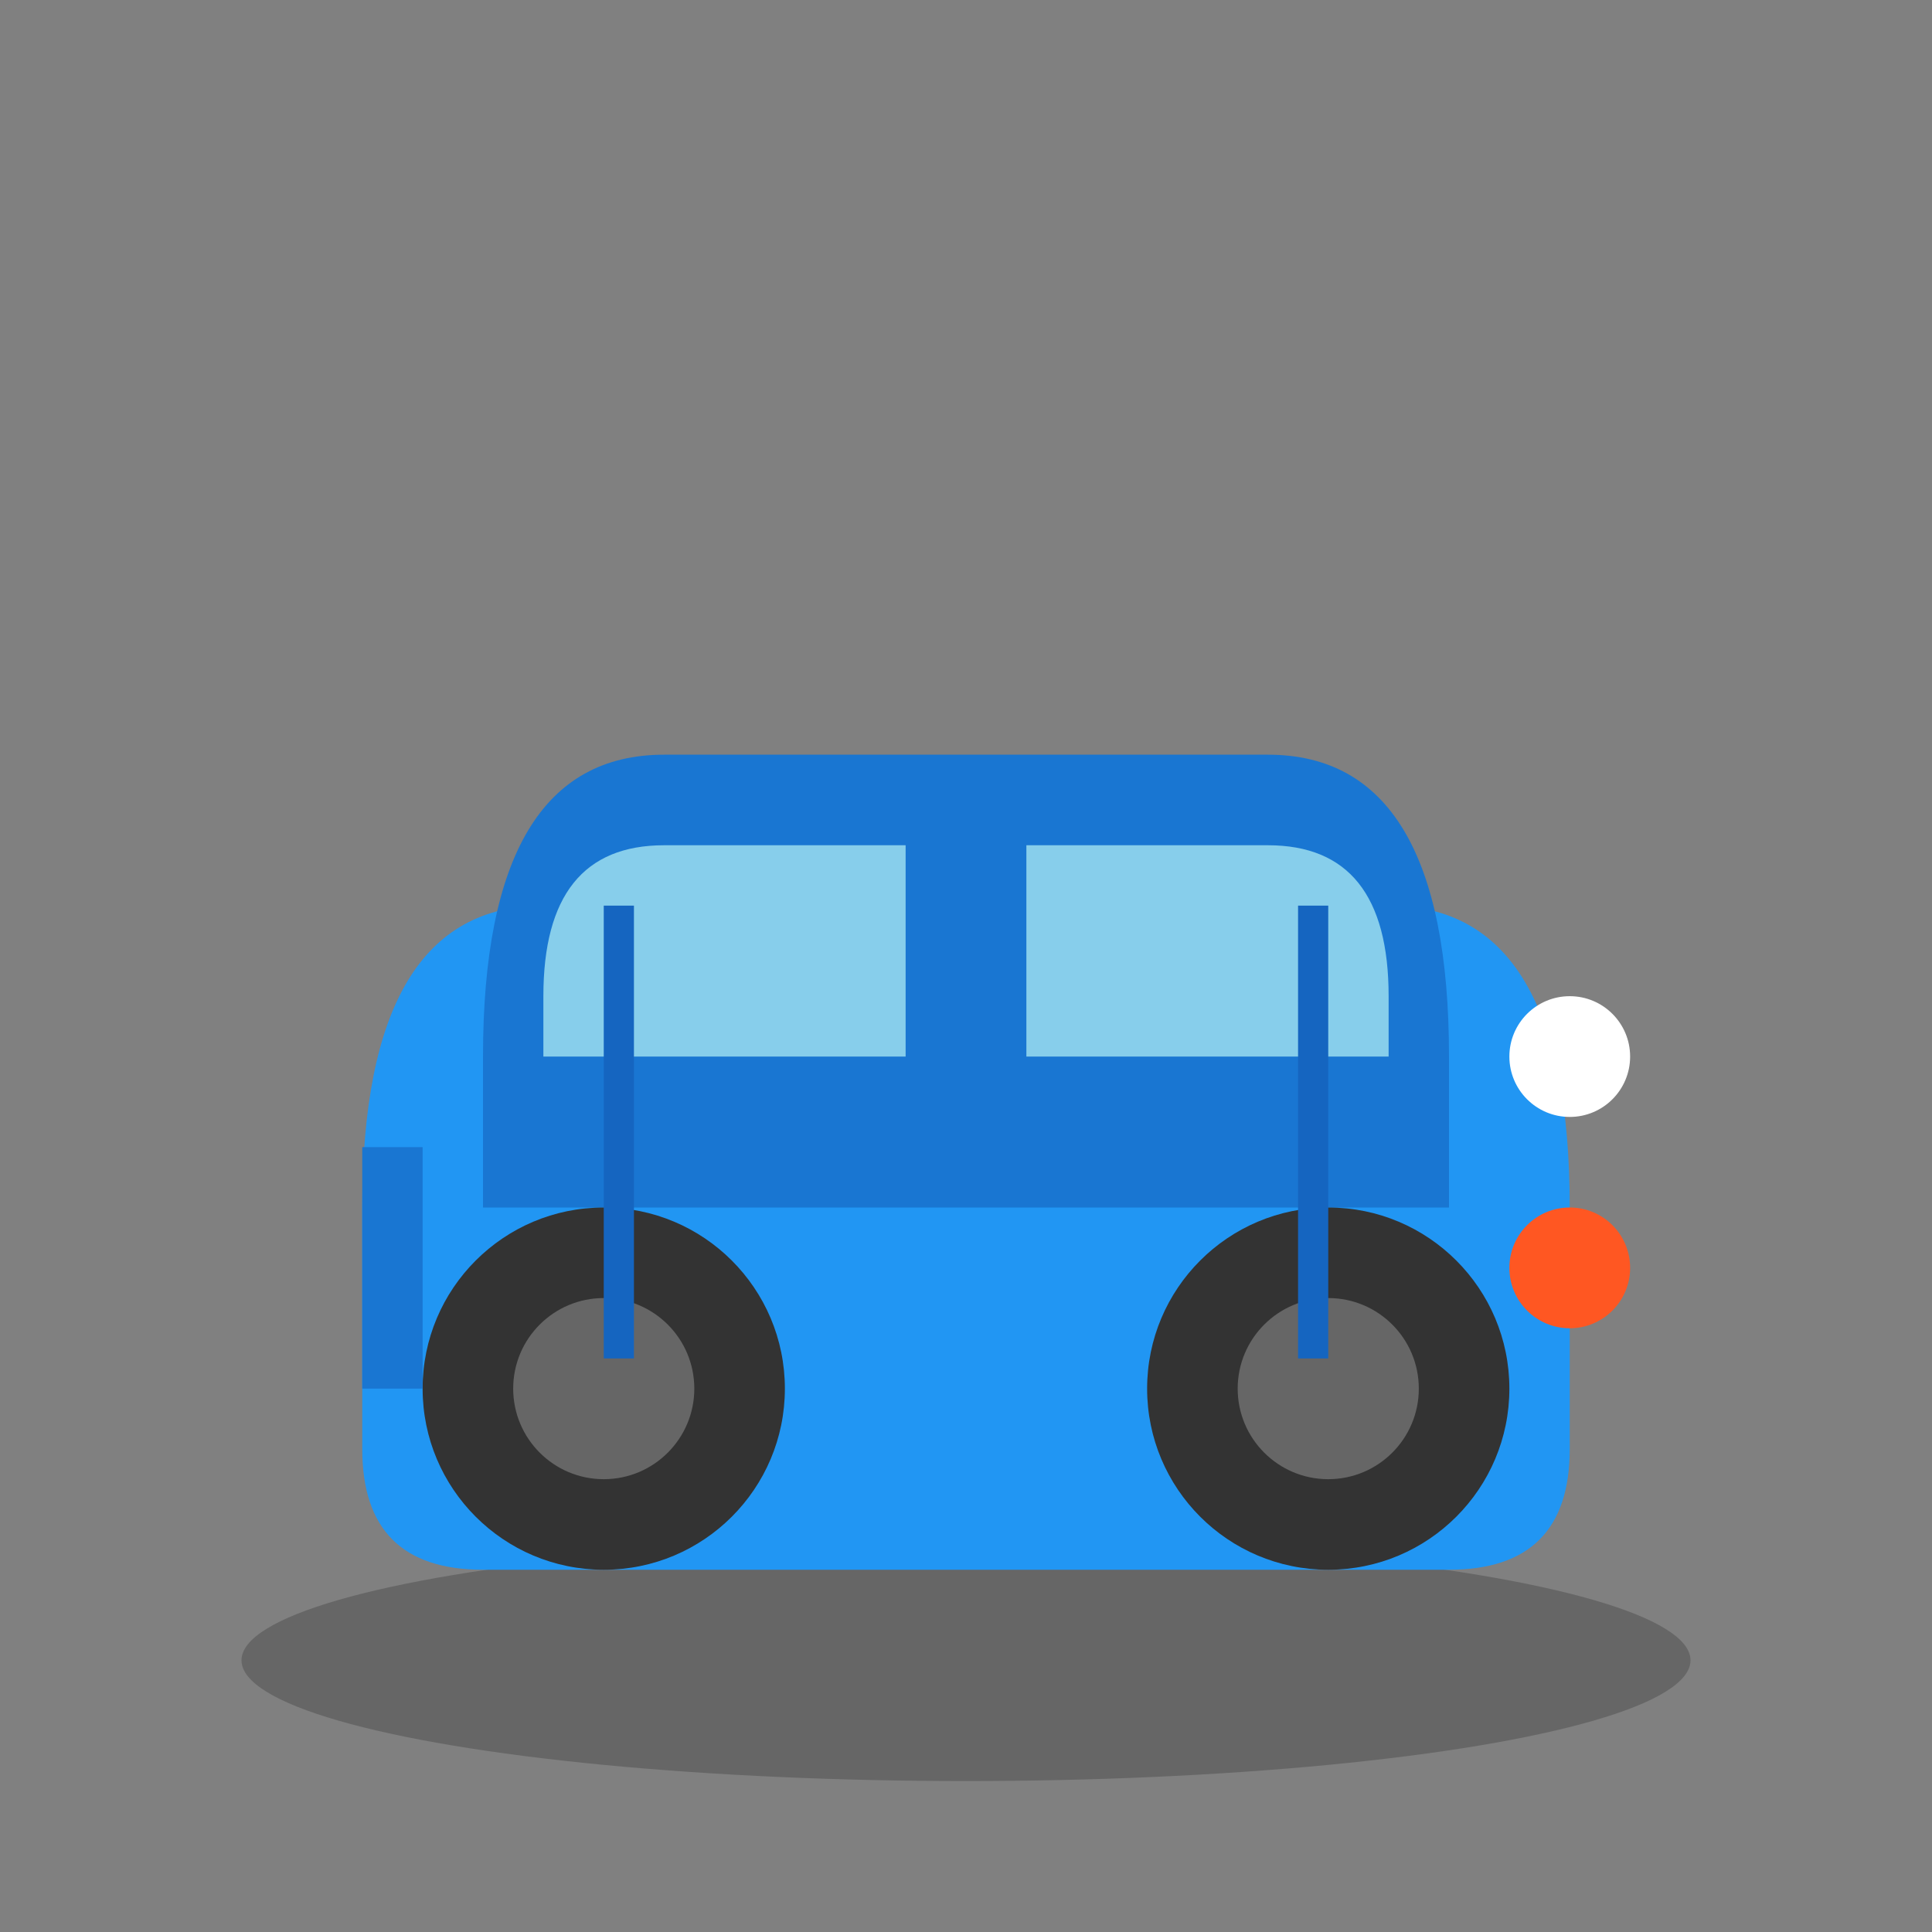
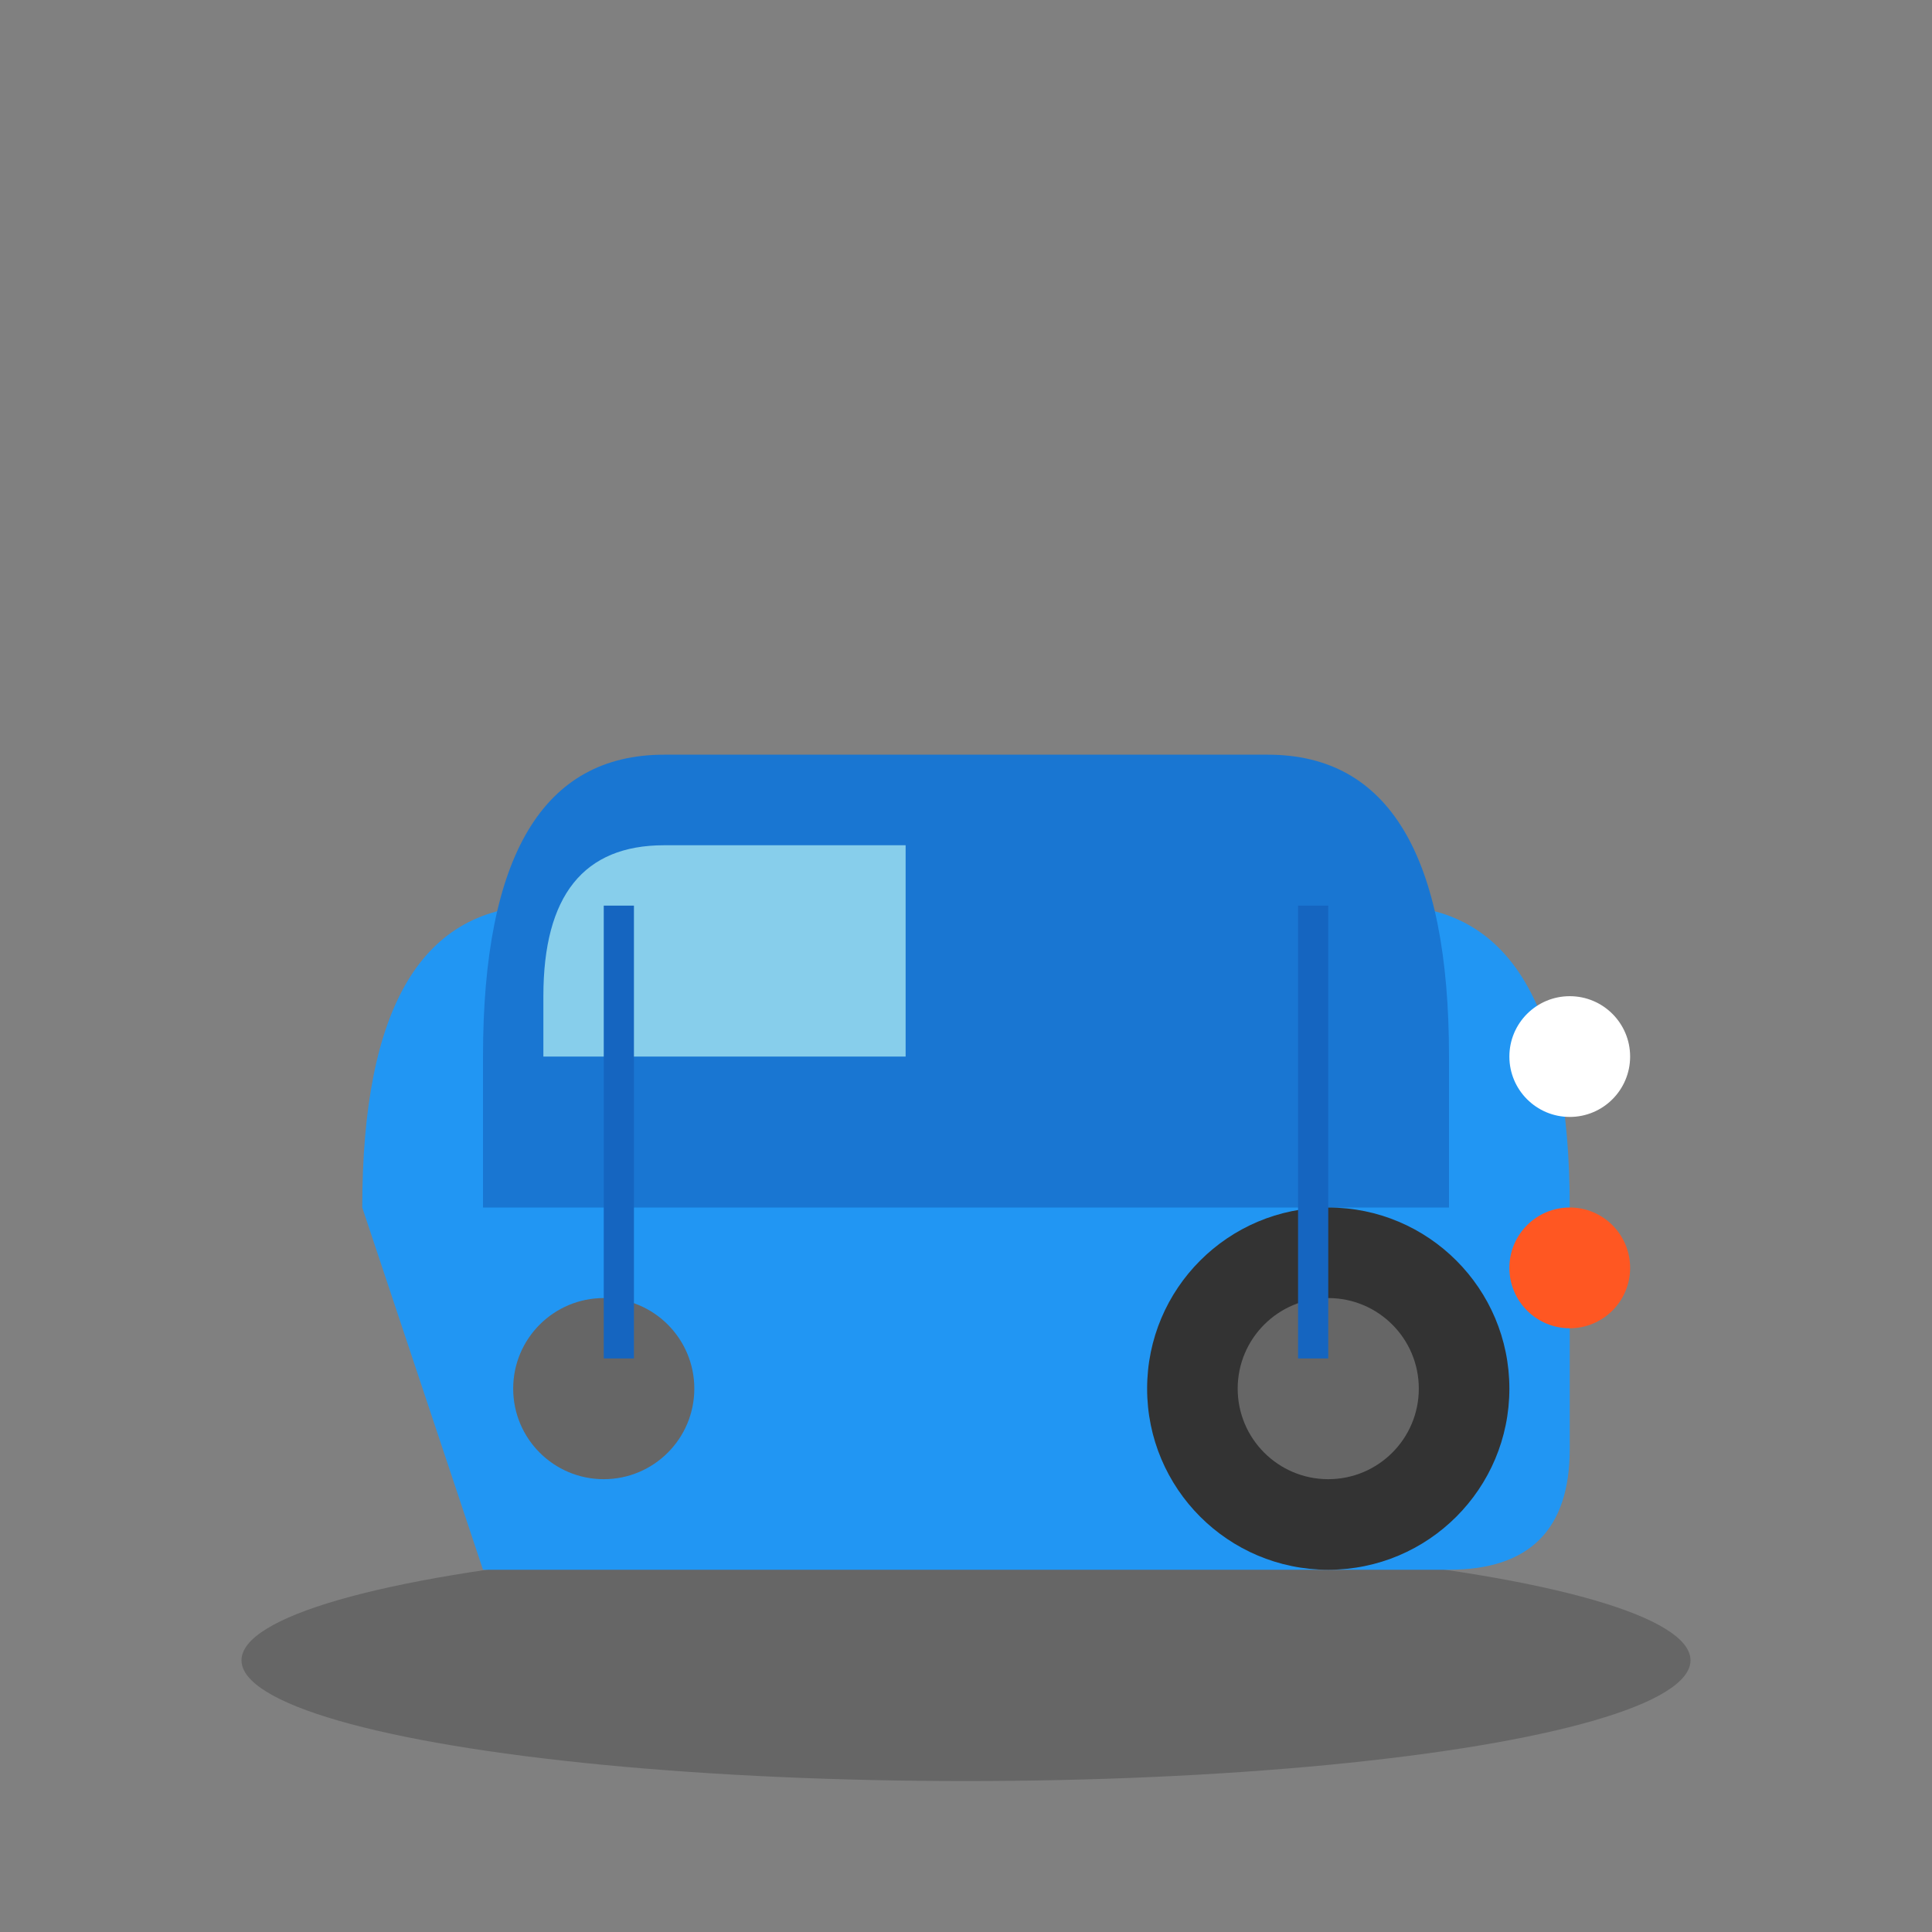
<svg xmlns="http://www.w3.org/2000/svg" viewBox="0 0 64 64">
  <rect x="0" y="0" width="64" height="64" fill="#808080" stroke="none" />
  <ellipse cx="32" cy="55" rx="24" ry="4" fill="#000" opacity="0.2" />
-   <path d="M12 40 Q12 30 18 30 L46 30 Q52 30 52 40 L52 48 Q52 52 48 52 L16 52 Q12 52 12 48 Z" fill="#2196F3" />
+   <path d="M12 40 Q12 30 18 30 L46 30 Q52 30 52 40 L52 48 Q52 52 48 52 L16 52 Z" fill="#2196F3" />
  <path d="M16 35 Q16 25 22 25 L42 25 Q48 25 48 35 L48 40 L16 40 Z" fill="#1976D2" />
  <path d="M18 33 Q18 28 22 28 L30 28 L30 35 L18 35 Z" fill="#87CEEB" />
-   <path d="M34 35 L34 28 L42 28 Q46 28 46 33 L46 35 Z" fill="#87CEEB" />
-   <circle cx="20" cy="46" r="6" fill="#333" />
  <circle cx="44" cy="46" r="6" fill="#333" />
  <circle cx="20" cy="46" r="3" fill="#666" />
  <circle cx="44" cy="46" r="3" fill="#666" />
  <circle cx="52" cy="35" r="2" fill="#FFF" />
  <circle cx="52" cy="42" r="2" fill="#FF5722" />
-   <rect x="12" y="38" width="2" height="8" fill="#1976D2" />
  <rect x="20" y="30" width="1" height="15" fill="#1565C0" />
  <rect x="43" y="30" width="1" height="15" fill="#1565C0" />
</svg>